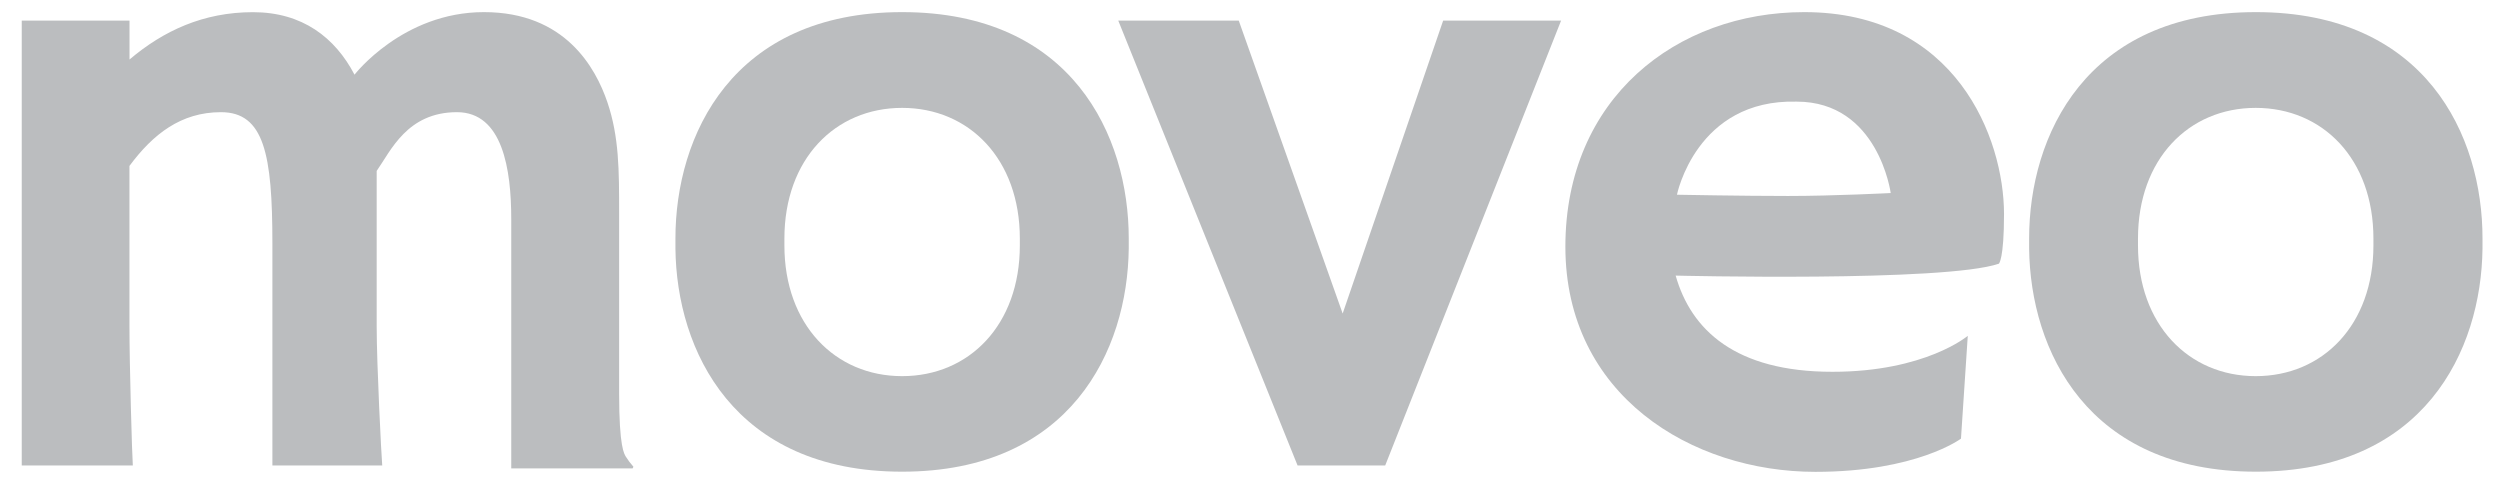
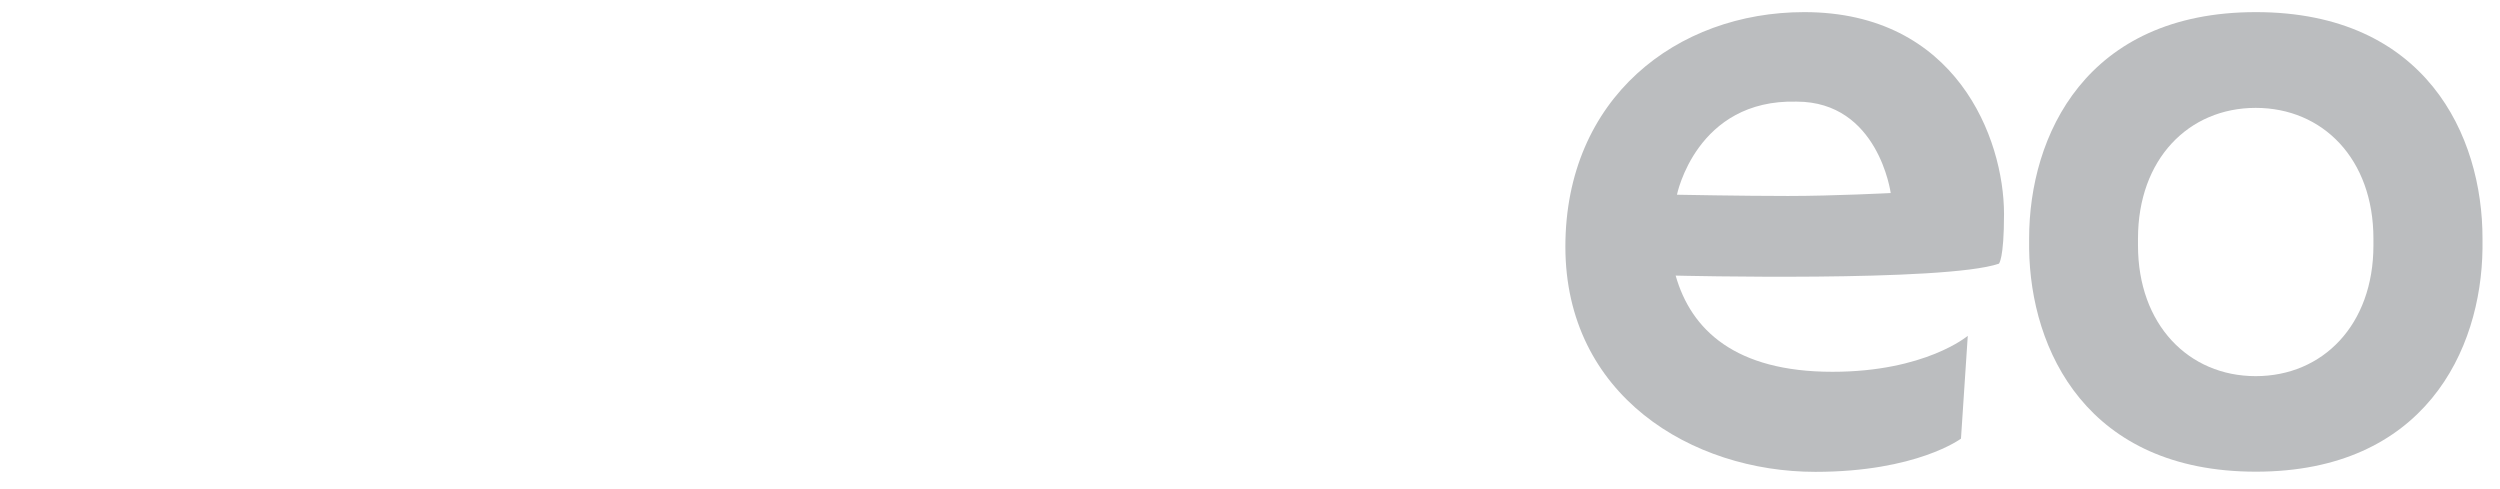
<svg xmlns="http://www.w3.org/2000/svg" width="46" height="9" viewBox="0 0 46 9" fill="none">
  <g id="Vector">
-     <path d="M11.392 7.24V3.922C11.392 3.136 11.392 2.517 11.176 1.881C10.959 1.245 10.398 0.223 8.904 0.223C7.411 0.223 6.523 1.374 6.523 1.374C6.166 0.692 5.565 0.224 4.654 0.224C3.744 0.224 3.008 0.565 2.383 1.095V0.379H0.4V8.564H2.444C2.43 8.398 2.382 6.708 2.382 6.004V3.053C2.813 2.471 3.328 2.064 4.066 2.064C4.86 2.064 5.012 2.843 5.012 4.472V8.564H7.033C7.018 8.398 6.931 6.708 6.931 6.004V3.145C7.19 2.776 7.491 2.064 8.408 2.064C9.25 2.064 9.407 3.119 9.407 4.03V8.619H11.64L11.655 8.588C11.602 8.529 11.555 8.466 11.513 8.399C11.488 8.351 11.392 8.242 11.392 7.24Z" fill="#BBBDBF" />
-     <path d="M16.599 0.223C13.47 0.223 12.428 2.5 12.428 4.387V4.572C12.448 6.449 13.501 8.679 16.598 8.679C19.696 8.679 20.748 6.449 20.769 4.572V4.387C20.769 2.5 19.728 0.223 16.599 0.223ZM18.765 4.516C18.765 5.979 17.832 6.921 16.599 6.921C15.366 6.921 14.433 5.974 14.433 4.516V4.39C14.433 2.927 15.366 1.985 16.599 1.985C17.832 1.985 18.765 2.927 18.765 4.39V4.516Z" fill="#BBBDBF" />
    <path d="M41.508 0.223C38.379 0.223 37.336 2.5 37.336 4.387V4.572C37.358 6.449 38.41 8.679 41.508 8.679C44.605 8.679 45.657 6.449 45.678 4.572V4.387C45.68 2.5 44.637 0.223 41.508 0.223ZM43.671 4.516C43.671 5.979 42.738 6.921 41.505 6.921C40.272 6.921 39.339 5.974 39.339 4.516V4.39C39.339 2.927 40.272 1.985 41.505 1.985C42.738 1.985 43.671 2.924 43.671 4.39V4.516Z" fill="#BBBDBF" />
-     <path d="M24.705 5.769L22.793 0.379H20.576L23.875 8.564H25.488L28.724 0.379H26.554L24.705 5.769Z" fill="#BBBDBF" />
    <path d="M33.198 0.223C30.85 0.223 28.803 1.806 28.803 4.539C28.803 7.272 31.125 8.682 33.403 8.682C35.266 8.682 36.082 8.071 36.082 8.071L36.207 6.179C36.207 6.179 35.428 6.841 33.716 6.841C31.928 6.841 31.116 6.07 30.832 5.071C30.832 5.071 35.783 5.193 36.779 4.852C36.779 4.852 36.874 4.775 36.874 3.935C36.872 2.546 35.994 0.223 33.198 0.223ZM32.901 3.606C32.067 3.606 30.856 3.583 30.856 3.583C30.856 3.583 31.21 1.821 33.058 1.87C34.563 1.87 34.789 3.552 34.789 3.552C34.789 3.552 33.734 3.606 32.901 3.606Z" fill="#BBBDBF" />
  </g>
</svg>